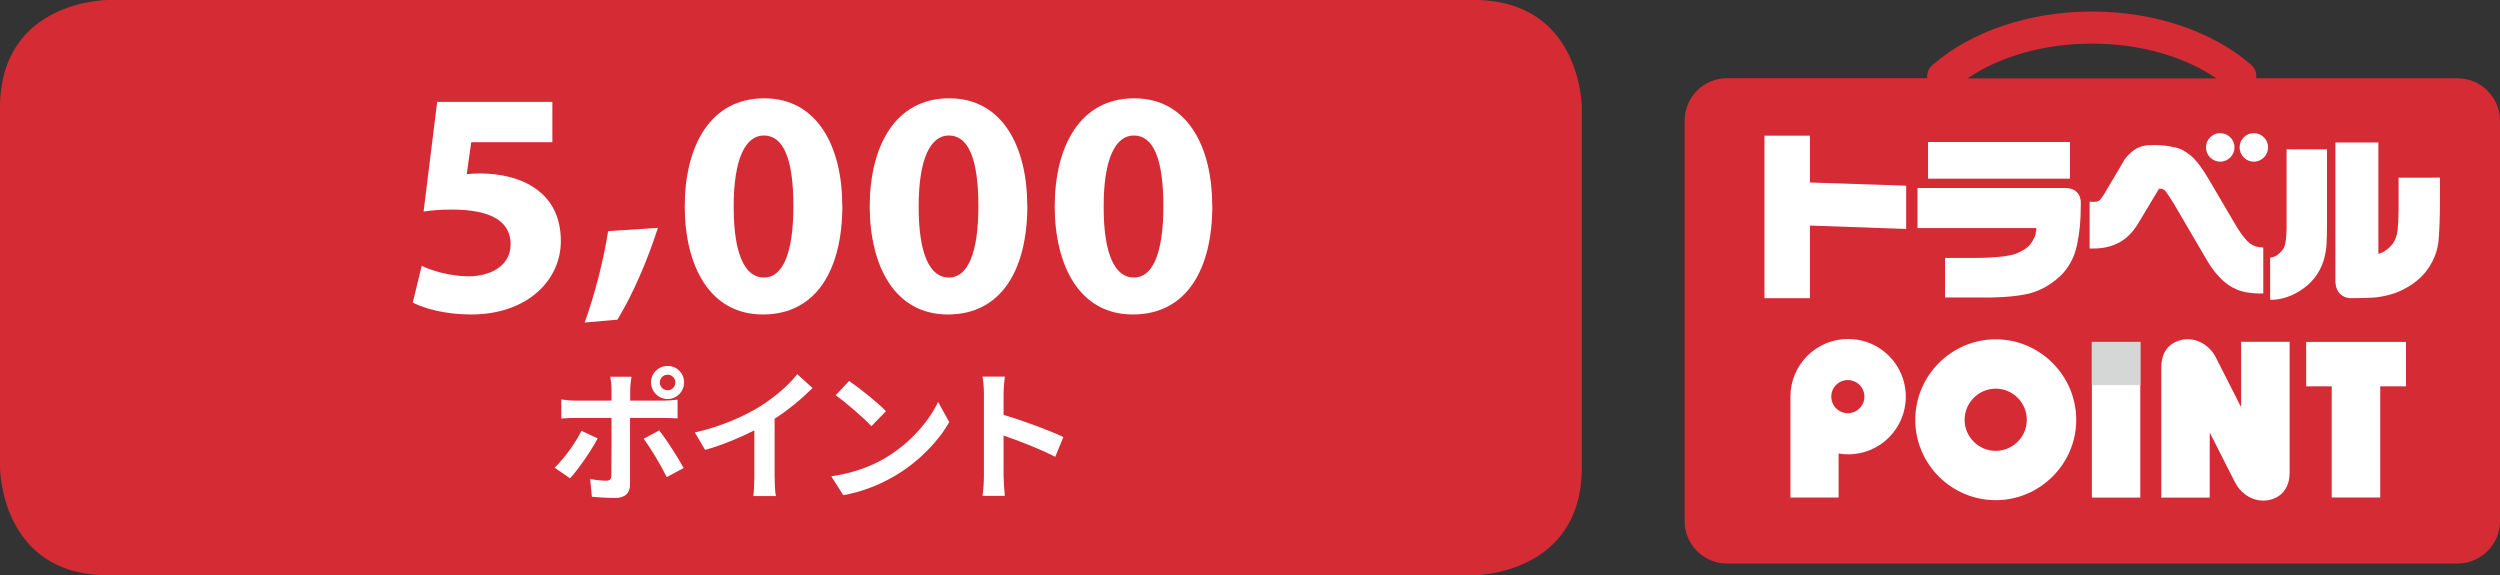
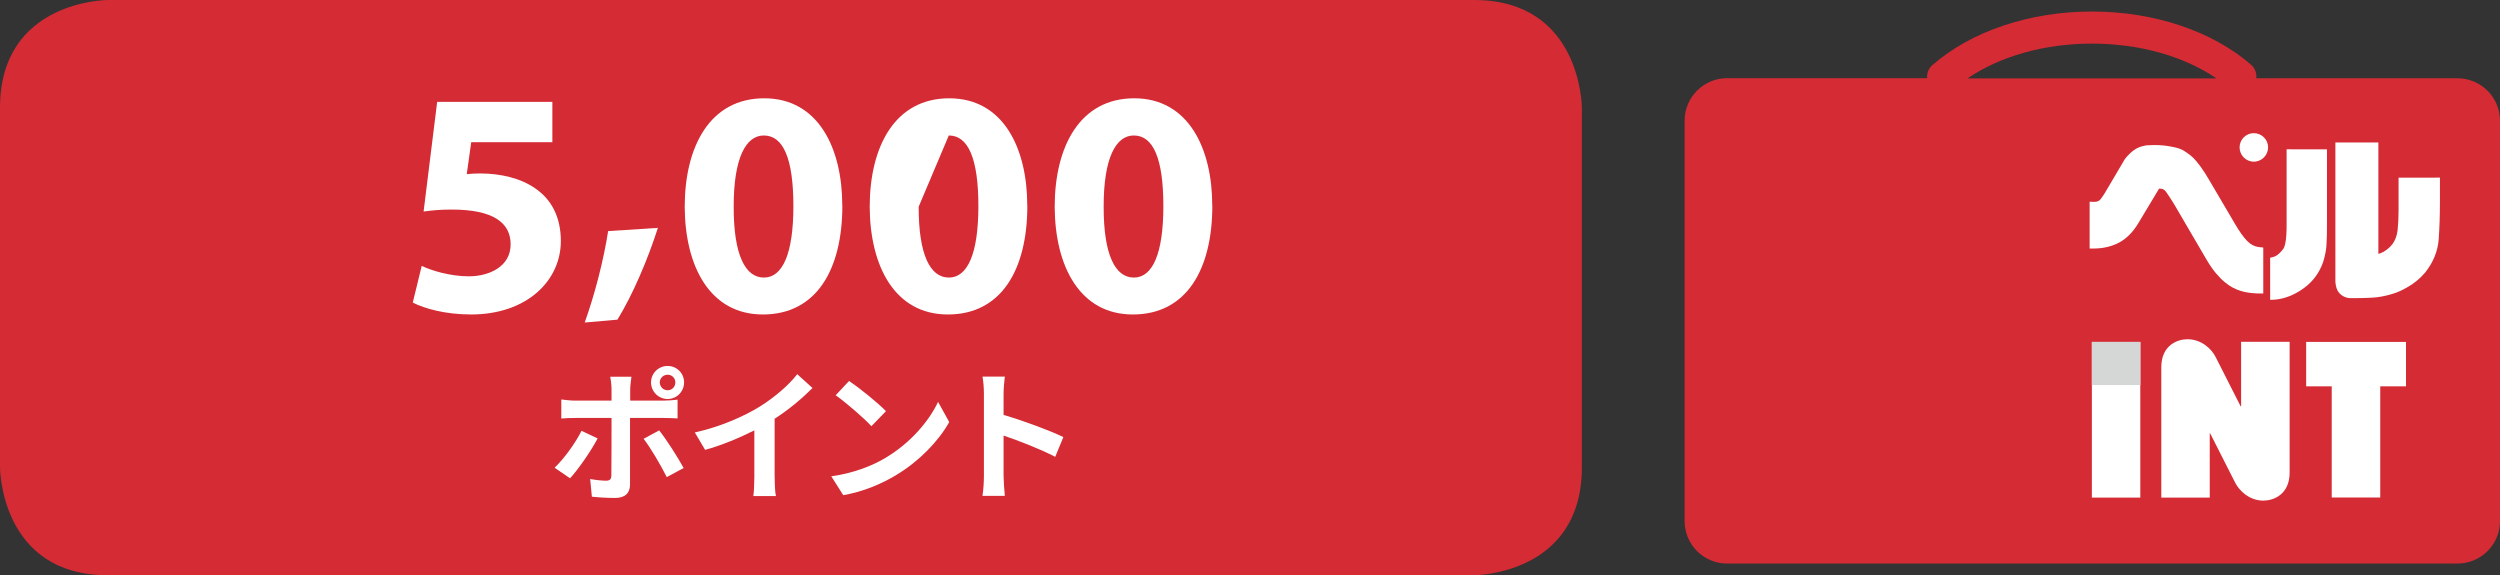
<svg xmlns="http://www.w3.org/2000/svg" id="_レイヤー_2" data-name="レイヤー 2" viewBox="0 0 279.75 64.37">
  <rect x="0" y="0" width="279.75" height="64.37" fill="#333333" stroke="none" />
  <defs>
    <style>
      .cls-1 {
        fill: #fff;
      }

      .cls-2 {
        fill: #d52b34;
      }

      .cls-3 {
        fill: #d5d6d6;
      }
    </style>
  </defs>
  <g id="_レイヤー_1-2" data-name="レイヤー 1">
    <g>
      <g>
        <path class="cls-2" d="M275,8.76h-22.52c.06-.56-.14-1.14-.6-1.53-4.38-3.78-10.86-5.94-17.79-5.94s-13.45,2.17-17.83,5.97c-.45.38-.66.94-.61,1.49h-22.4c-2.61,0-4.74,2.13-4.74,4.75v44.82c0,2.61,2.13,4.74,4.74,4.74h81.75c2.61,0,4.75-2.13,4.75-4.74V13.51c0-2.62-2.14-4.75-4.75-4.75M234.09,4.88c5.31,0,10.26,1.4,13.93,3.89h-27.85c3.66-2.49,8.61-3.89,13.92-3.89" />
-         <path class="cls-1" d="M223.32,43.49c1.92,0,3.48,1.57,3.48,3.49s-1.57,3.47-3.48,3.47-3.48-1.56-3.48-3.47,1.56-3.49,3.48-3.49M223.32,37.97c-4.95,0-9,4.05-9,9.01s4.05,8.99,9,8.99,9.01-4.05,9.01-8.99-4.05-9.01-9.01-9.01" />
        <rect class="cls-1" x="234.08" y="38.26" width="5.42" height="17.42" />
        <path class="cls-1" d="M247.27,55.68h-5.42v-14.59c0-2.49,1.84-3.13,2.93-3.13,1.54,0,2.69,1.06,3.16,2.01l2.79,5.5h.05v-7.22h5.43v14.63c0,2.49-1.84,3.14-2.94,3.14-1.54,0-2.69-1.08-3.16-2.02l-2.79-5.5h-.05v7.17Z" />
        <polygon class="cls-1" points="258.06 38.26 269.23 38.26 269.23 43.23 266.35 43.23 266.35 55.67 260.92 55.67 260.92 43.23 258.06 43.23 258.06 38.26" />
-         <path class="cls-1" d="M206.8,37.93c-3.56,0-6.45,2.89-6.45,6.45h0v11.29h5.39v-4.92c.35.06.7.09,1.07.09,3.57,0,6.45-2.89,6.45-6.46s-2.89-6.45-6.45-6.45M206.77,46.24c-1.02,0-1.85-.83-1.85-1.86s.83-1.85,1.85-1.85,1.86.83,1.86,1.85-.83,1.86-1.86,1.86" />
-         <polygon class="cls-1" points="212.81 20.76 202.53 20.42 202.53 15.18 197.44 15.18 197.44 33.37 202.53 33.37 202.53 25.24 212.77 25.6 213.3 25.62 213.3 20.78 212.81 20.76" />
-         <path class="cls-1" d="M231.12,19.99h.51v-4.1h-15.88v4.1h15.38ZM232.43,21.53c-.49-.53-1.31-.49-1.31-.49h-16.55v4.48h13.3c-.02.46-.1.83-.25,1.12-.18.36-.37.65-.58.87-.23.22-.45.39-.66.49l-.55.29c-.39.19-1.06.33-1.95.44-.86.08-1.79.13-2.76.13h-3.47v4.43h3.62c2.09.04,3.87-.07,5.27-.33,1.46-.26,2.8-.96,3.98-2.05.99-.95,1.63-2.14,1.91-3.57.28-1.35.41-2.59.41-4.41,0,0,.1-.86-.4-1.39" />
        <path class="cls-1" d="M252.81,27.66c-.52-.07-.96-.29-1.35-.69-.43-.45-.9-1.11-1.38-1.94,0,0-2.84-4.83-2.84-4.83-.37-.64-.7-1.16-.99-1.55-.29-.4-.55-.7-.78-.94-.26-.26-.49-.44-.69-.57-.16-.11-.3-.2-.42-.28-.32-.2-.76-.34-1.34-.44-.56-.12-1.22-.19-1.98-.19l-.79.03s-.79.07-1.42.51c-.74.53-1.1,1.1-1.1,1.1l-1.81,3.07c-.34.61-.64,1.07-.88,1.37-.1.12-.28.28-.7.28l-.51-.02v5.24h.51c1.09-.01,2.05-.26,2.85-.7.8-.45,1.49-1.15,2.05-2.07,0,0,1.83-3.05,2.36-3.93h.11c.28,0,.48.1.65.33.25.34.56.81.93,1.42,0,0,3.58,6.12,3.58,6.12.37.64.74,1.17,1.08,1.58.35.41.68.75,1,1.01.3.25.58.44.83.58.24.12.42.2.55.26.42.16.85.28,1.3.34.44.06.81.09,1.13.09h.5v-5.14l-.44-.05Z" />
        <path class="cls-1" d="M256.37,16.7h-.5v8.9c-.01.51-.04.93-.08,1.24-.04.3-.09.54-.15.71-.06.18-.11.26-.14.3l-.23.28c-.1.13-.25.26-.44.41-.18.13-.43.23-.75.29l-.05.02v4.7h.16c1.06-.02,2.12-.35,3.14-.99,1.29-.79,2.17-1.89,2.64-3.27.22-.72.35-1.4.37-2.02.04-.58.05-1.35.05-2.3v-8.26h-4.03Z" />
        <path class="cls-1" d="M272.51,19.88h-4.11v3.58c0,.89-.04,1.67-.11,2.32-.07.57-.25,1.08-.55,1.5-.26.35-.61.65-1.01.89-.24.13-.43.2-.59.24v-12.47h-4.81v15.55s.01.89.48,1.35c.51.52,1.13.52,1.13.52h.62c.62,0,1.24-.02,1.86-.05.64-.03,1.33-.15,2.04-.35.64-.17,1.25-.43,1.84-.77.79-.43,1.5-1.01,2.08-1.7.9-1.13,1.41-2.38,1.51-3.71.09-1.25.14-2.69.14-4.25v-2.66h-.51Z" />
        <path class="cls-1" d="M253.8,16.49c0,.87-.71,1.6-1.6,1.6s-1.59-.73-1.59-1.6.71-1.59,1.59-1.59,1.6.71,1.6,1.59" />
-         <path class="cls-1" d="M250.04,16.49c0,.87-.71,1.6-1.6,1.6s-1.59-.73-1.59-1.6.71-1.59,1.59-1.59,1.6.71,1.6,1.59" />
        <rect class="cls-3" x="234.08" y="38.26" width="5.43" height="4.83" />
      </g>
      <g>
        <path class="cls-2" d="M12.07,0S0,0,0,12.07v40.23s0,12.07,12.07,12.07h152.87s12.07,0,12.07-12.07V12.07s0-12.07-12.07-12.07H12.07Z" />
        <g>
          <path class="cls-1" d="M61.81,15.91h-9.08l-.5,3.58c.52-.06.95-.08,1.52-.08,2.23,0,4.53.52,6.17,1.69,1.76,1.21,2.84,3.15,2.84,5.88,0,4.37-3.74,8.21-10.05,8.21-2.84,0-5.2-.65-6.52-1.33l1-4.11c1.04.51,3.16,1.17,5.27,1.17,2.28,0,4.69-1.09,4.68-3.58,0-2.4-1.92-3.89-6.59-3.89-1.28,0-2.2.09-3.15.22l1.52-12.27h12.89v4.51Z" />
          <path class="cls-1" d="M65.43,36.09c1.14-3.2,2.11-6.95,2.62-10.23l5.57-.36c-1.18,3.66-2.81,7.46-4.53,10.27l-3.66.32Z" />
          <path class="cls-1" d="M94.26,23c0,7.21-2.93,12.19-8.89,12.19s-8.72-5.42-8.75-12.04c0-6.8,2.85-12.15,8.9-12.15s8.73,5.58,8.73,12ZM82.1,23.13c-.01,5.39,1.29,7.93,3.38,7.93s3.3-2.67,3.3-7.99-1.13-7.91-3.31-7.91c-2.01,0-3.38,2.52-3.37,7.97Z" />
-           <path class="cls-1" d="M114.96,23c0,7.21-2.93,12.19-8.89,12.19s-8.72-5.42-8.75-12.04c0-6.8,2.85-12.15,8.9-12.15s8.73,5.58,8.73,12ZM102.8,23.13c-.01,5.39,1.29,7.93,3.38,7.93s3.3-2.67,3.3-7.99-1.13-7.91-3.31-7.91c-2.01,0-3.38,2.52-3.37,7.97Z" />
+           <path class="cls-1" d="M114.96,23c0,7.21-2.93,12.19-8.89,12.19s-8.72-5.42-8.75-12.04c0-6.8,2.85-12.15,8.9-12.15s8.73,5.58,8.73,12ZM102.8,23.13c-.01,5.39,1.29,7.93,3.38,7.93s3.3-2.67,3.3-7.99-1.13-7.91-3.31-7.91Z" />
          <path class="cls-1" d="M135.66,23c0,7.21-2.93,12.19-8.89,12.19s-8.72-5.42-8.75-12.04c0-6.8,2.85-12.15,8.9-12.15s8.73,5.58,8.73,12ZM123.5,23.13c-.01,5.39,1.29,7.93,3.38,7.93s3.3-2.67,3.3-7.99-1.13-7.91-3.31-7.91c-2.01,0-3.38,2.52-3.37,7.97Z" />
          <path class="cls-1" d="M66.88,49.05c-.74,1.42-2.21,3.52-3.09,4.47l-1.73-1.18c1.07-1.02,2.35-2.79,3.01-4.13l1.81.85ZM70.5,46.78v7.44c0,.93-.53,1.5-1.66,1.5-.86,0-1.79-.05-2.61-.14l-.19-1.98c.69.13,1.39.19,1.78.19.42,0,.58-.16.59-.58.02-.59.02-5.67.02-6.42v-.02h-4.07c-.48,0-1.1.02-1.55.06v-2.13c.48.06,1.06.13,1.55.13h4.07v-1.28c0-.42-.08-1.12-.14-1.39h2.37c-.03.22-.14.99-.14,1.39v1.28h3.73c.45,0,1.15-.05,1.57-.11v2.1c-.5-.03-1.12-.05-1.55-.05h-3.75ZM73.76,48.16c.82,1.02,2.1,3.04,2.74,4.21l-1.89,1.02c-.69-1.38-1.83-3.31-2.59-4.29l1.74-.94ZM72.85,42.79c0-1.02.83-1.84,1.86-1.84s1.84.82,1.84,1.84-.82,1.86-1.84,1.86-1.86-.83-1.86-1.86ZM73.83,42.79c0,.48.38.88.88.88s.86-.4.86-.88-.38-.86-.86-.86-.88.38-.88.86Z" />
          <path class="cls-1" d="M86.69,53.41c0,.7.03,1.7.14,2.1h-2.53c.06-.38.11-1.39.11-2.1v-5.25c-1.65.83-3.65,1.67-5.51,2.18l-1.15-1.95c2.8-.61,5.49-1.79,7.28-2.9,1.62-1.01,3.28-2.43,4.18-3.62l1.71,1.55c-1.22,1.22-2.66,2.42-4.24,3.44v6.55Z" />
          <path class="cls-1" d="M99.14,51.2c2.72-1.62,4.82-4.07,5.83-6.23l1.25,2.26c-1.22,2.16-3.35,4.37-5.92,5.92-1.62.98-3.68,1.87-5.94,2.26l-1.34-2.11c2.5-.35,4.58-1.17,6.13-2.1ZM99.14,46.01l-1.63,1.68c-.83-.9-2.83-2.64-4-3.46l1.5-1.6c1.12.75,3.2,2.42,4.13,3.38Z" />
          <path class="cls-1" d="M118.08,51.12c-1.65-.86-4.05-1.79-5.78-2.38v4.53c0,.46.08,1.58.14,2.22h-2.5c.1-.62.16-1.58.16-2.22v-9.19c0-.58-.05-1.38-.16-1.94h2.5c-.06.56-.14,1.26-.14,1.94v2.35c2.14.62,5.22,1.76,6.69,2.48l-.91,2.21Z" />
        </g>
      </g>
    </g>
  </g>
</svg>